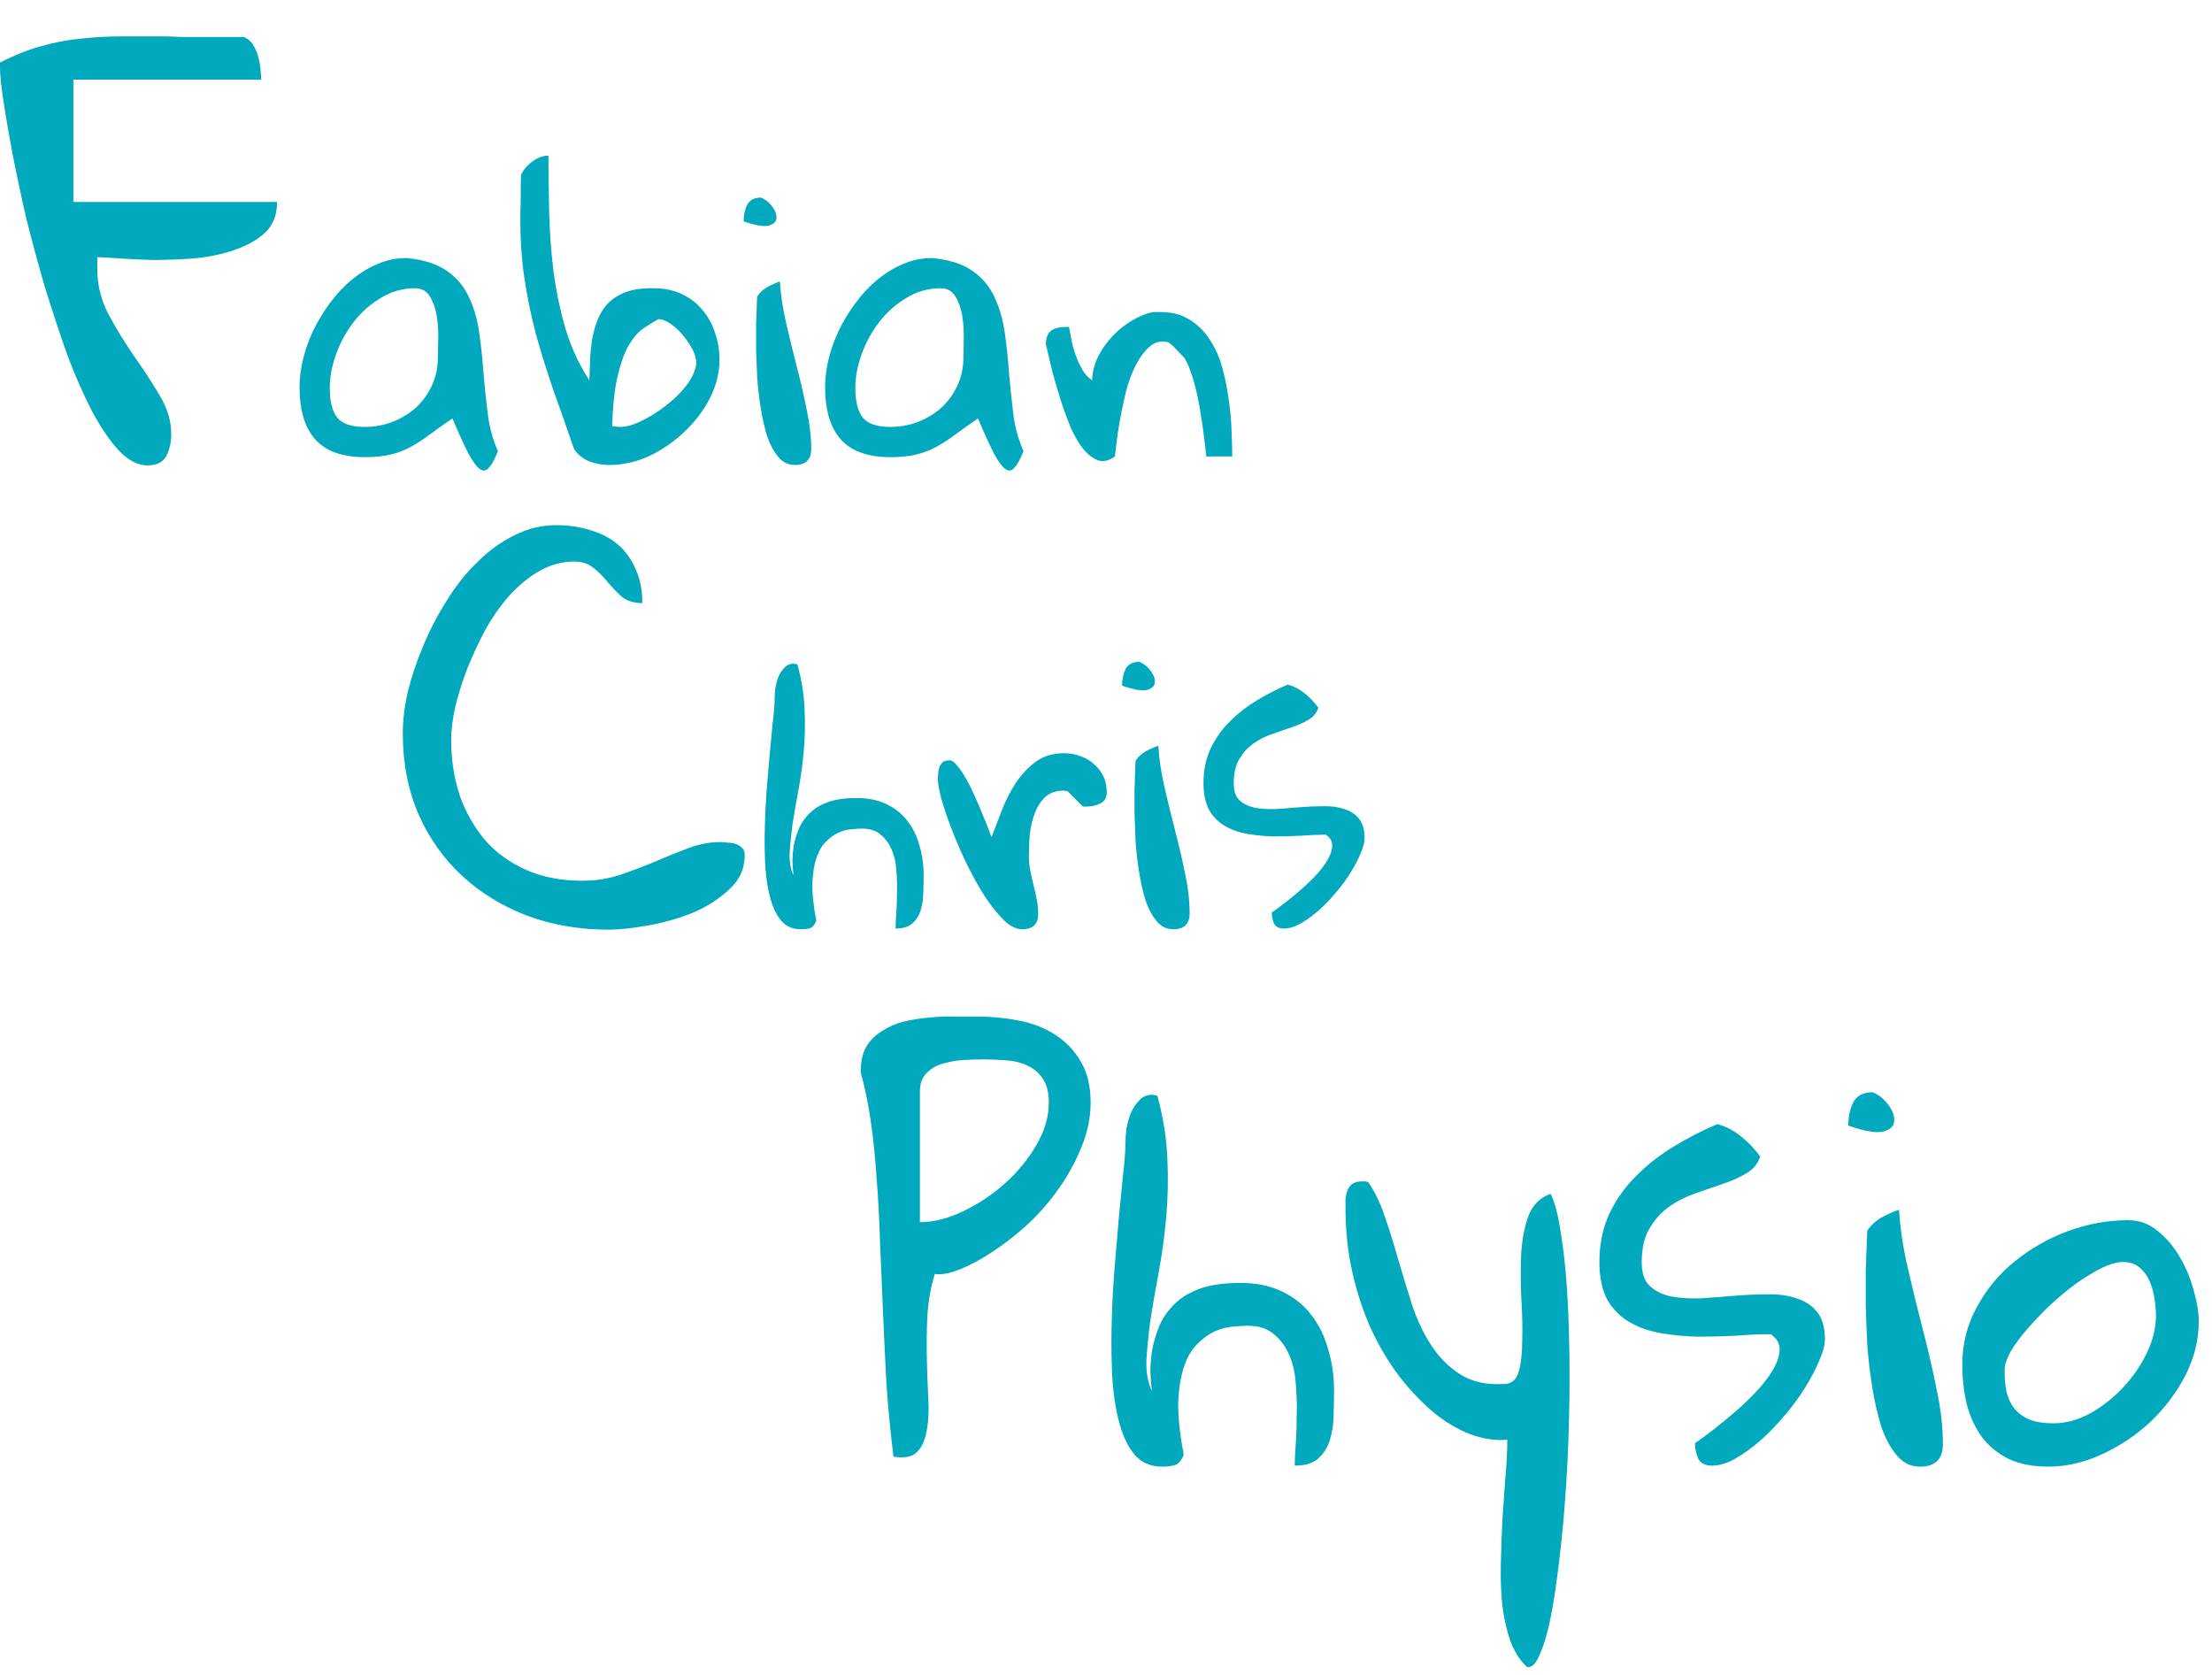
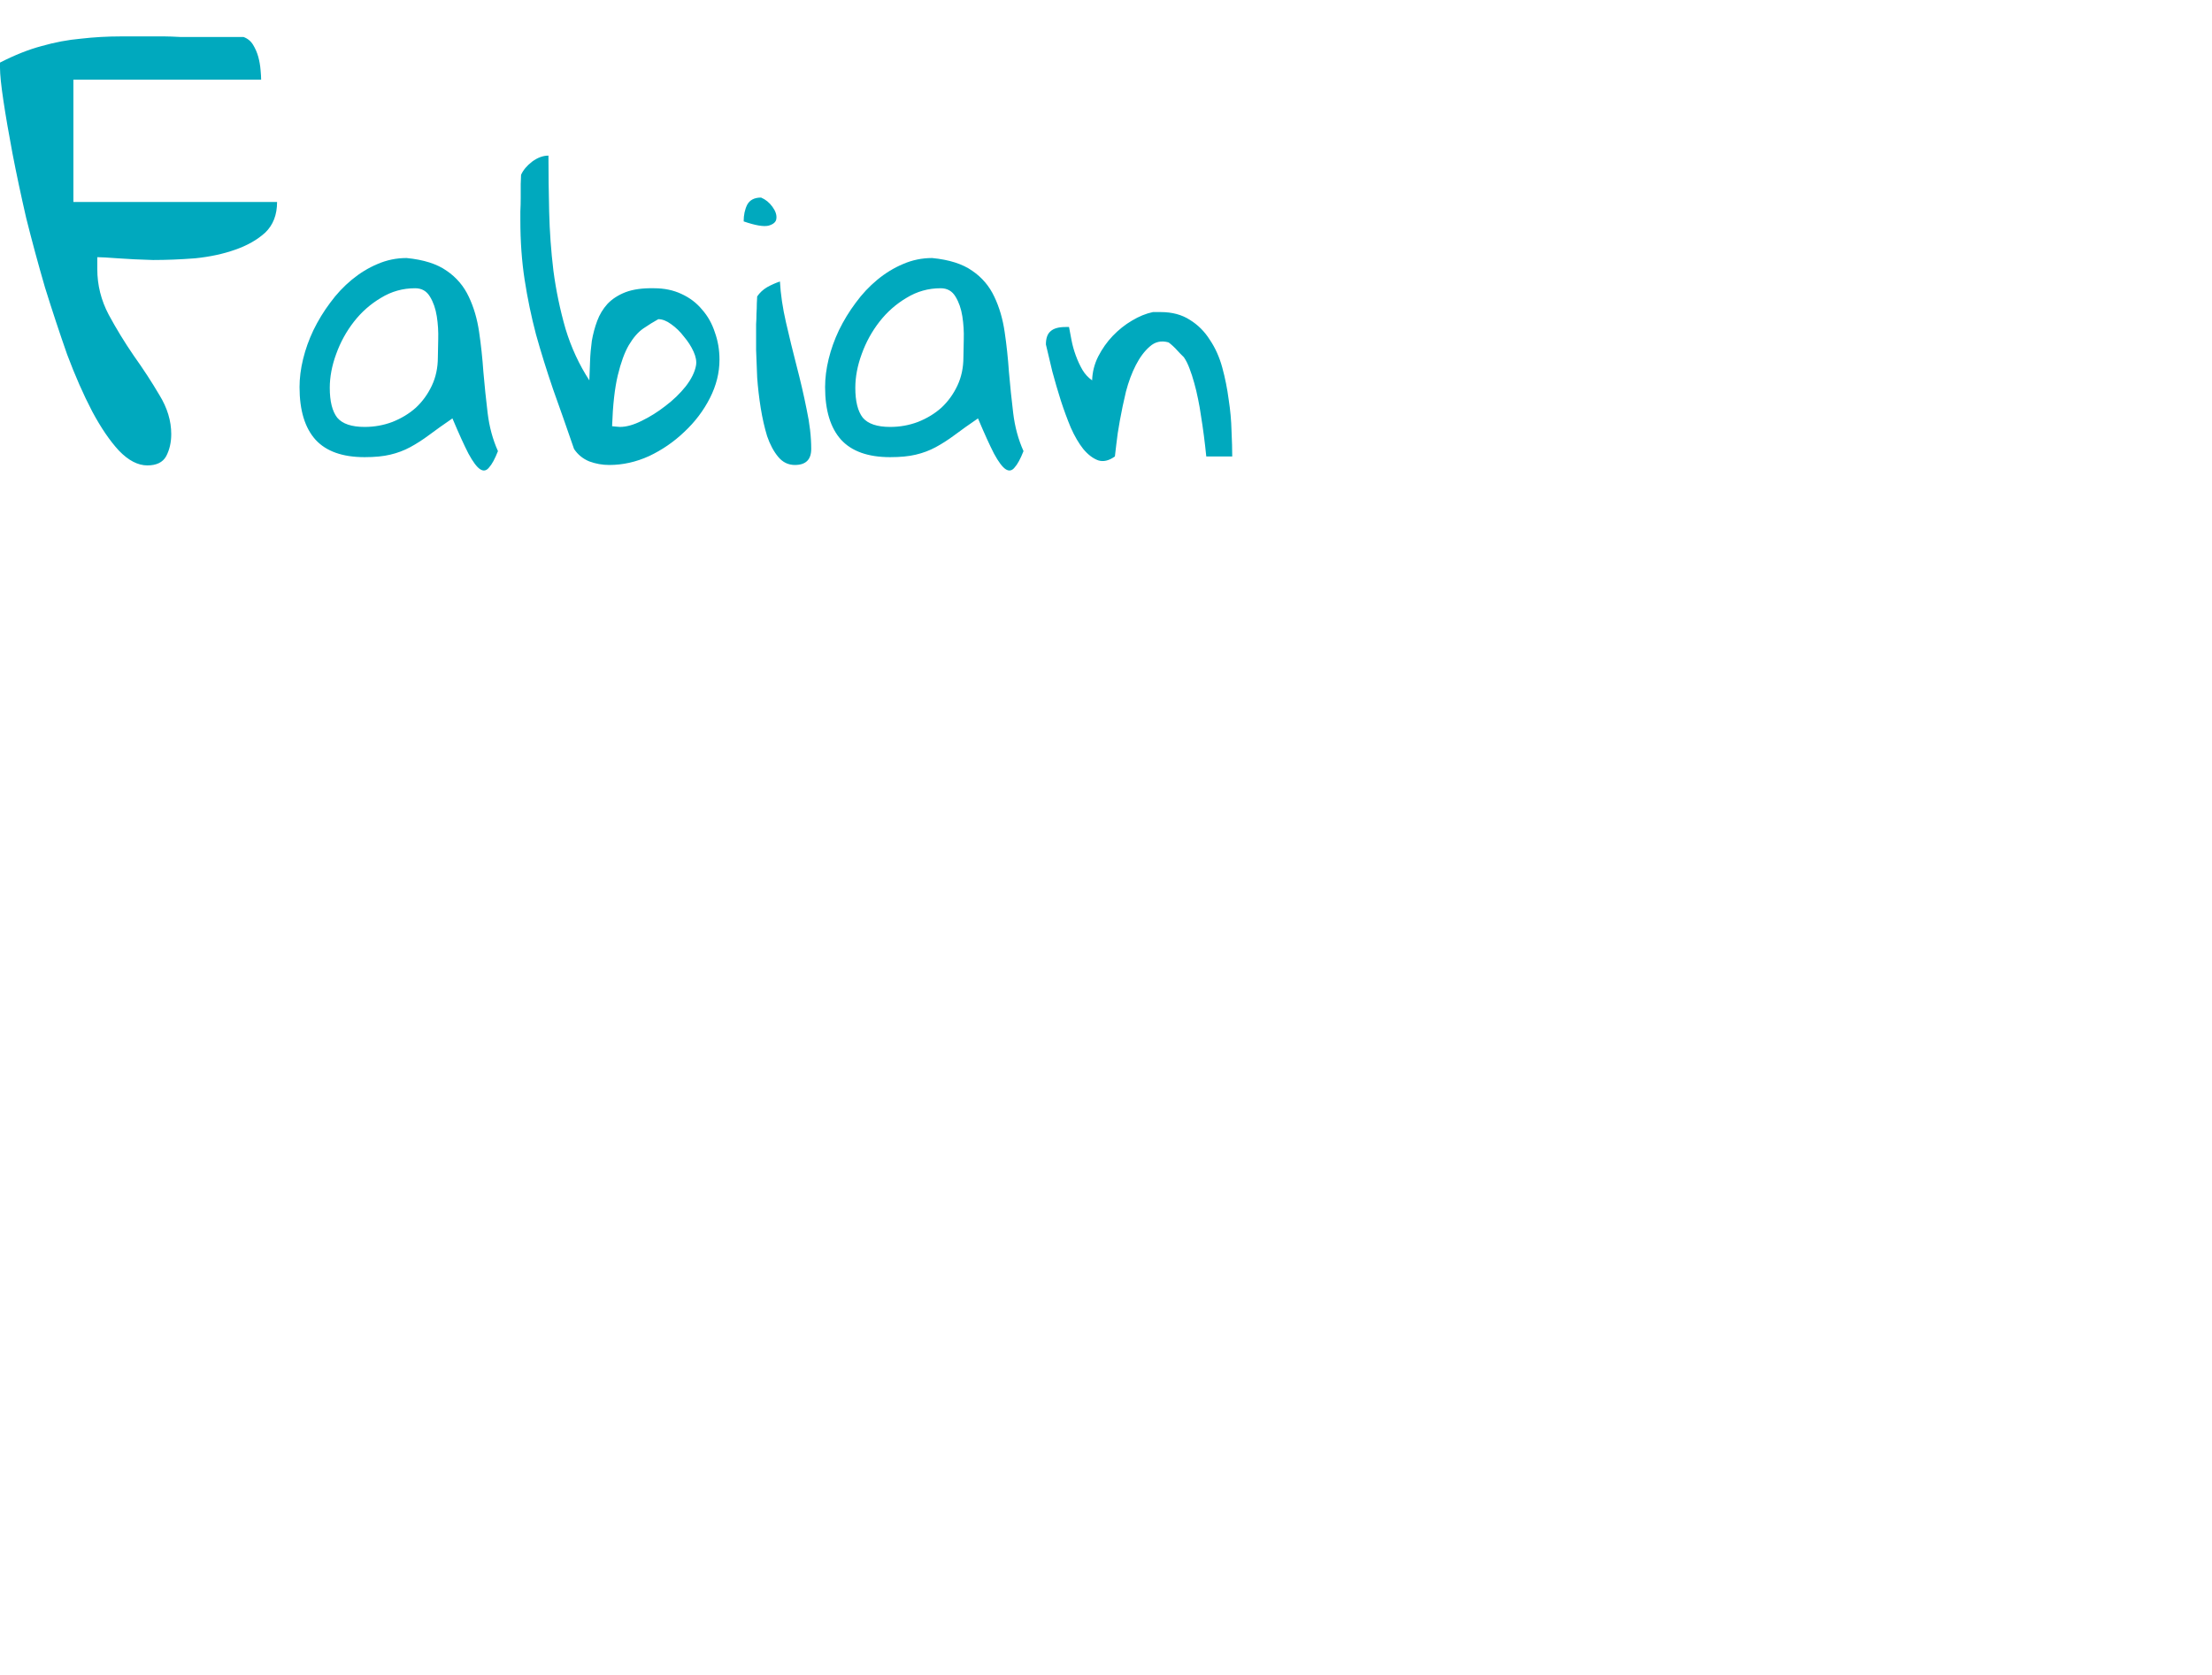
<svg xmlns="http://www.w3.org/2000/svg" width="243" height="184" viewBox="0 0 243 184" fill="none">
  <path d="M0 6.875C1.625 6.042 3.146 5.438 4.562 5.062C6.021 4.646 7.458 4.375 8.875 4.25C10.333 4.083 11.792 4 13.25 4C14.75 4 16.375 4 18.125 4C18.458 4 19.021 4.021 19.812 4.062C20.646 4.062 21.521 4.062 22.438 4.062C23.396 4.062 24.271 4.062 25.062 4.062C25.854 4.062 26.417 4.062 26.75 4.062C27.208 4.229 27.562 4.521 27.812 4.938C28.062 5.354 28.25 5.792 28.375 6.25C28.5 6.708 28.583 7.188 28.625 7.688C28.667 8.146 28.688 8.5 28.688 8.75H8.062V22.188H30.438C30.438 23.604 30 24.729 29.125 25.562C28.25 26.354 27.146 26.979 25.812 27.438C24.521 27.896 23.062 28.208 21.438 28.375C19.812 28.5 18.271 28.562 16.812 28.562C15.354 28.521 14.062 28.458 12.938 28.375C11.812 28.292 11.062 28.25 10.688 28.25V29.562C10.688 31.312 11.104 32.979 11.938 34.562C12.771 36.104 13.688 37.604 14.688 39.062C15.729 40.521 16.667 41.958 17.5 43.375C18.375 44.792 18.812 46.229 18.812 47.688C18.812 48.604 18.625 49.417 18.25 50.125C17.875 50.792 17.188 51.125 16.188 51.125C15.146 51.125 14.104 50.583 13.062 49.5C12.062 48.417 11.083 46.979 10.125 45.188C9.167 43.354 8.25 41.271 7.375 38.938C6.542 36.562 5.729 34.104 4.938 31.562C4.188 28.979 3.5 26.438 2.875 23.938C2.292 21.396 1.792 19.042 1.375 16.875C0.958 14.667 0.625 12.729 0.375 11.062C0.125 9.396 0 8.188 0 7.438V6.875ZM49.703 45.961C48.714 46.638 47.854 47.25 47.125 47.797C46.422 48.318 45.732 48.76 45.055 49.125C44.378 49.49 43.648 49.763 42.867 49.945C42.112 50.128 41.175 50.219 40.055 50.219C37.633 50.219 35.836 49.581 34.664 48.305C33.492 47.003 32.906 45.075 32.906 42.523C32.906 41.534 33.036 40.505 33.297 39.438C33.557 38.37 33.935 37.315 34.43 36.273C34.95 35.206 35.562 34.203 36.266 33.266C36.969 32.302 37.763 31.456 38.648 30.727C39.534 29.997 40.471 29.424 41.461 29.008C42.477 28.565 43.544 28.344 44.664 28.344C46.539 28.526 48.01 28.995 49.078 29.75C50.146 30.479 50.953 31.43 51.5 32.602C52.047 33.747 52.425 35.036 52.633 36.469C52.841 37.875 52.997 39.333 53.102 40.844C53.232 42.354 53.388 43.865 53.57 45.375C53.753 46.885 54.13 48.279 54.703 49.555C54.365 50.414 54.039 51.013 53.727 51.352C53.44 51.716 53.115 51.781 52.75 51.547C52.385 51.312 51.956 50.74 51.461 49.828C50.992 48.917 50.406 47.628 49.703 45.961ZM36.227 42.602C36.227 44.086 36.5 45.18 37.047 45.883C37.62 46.56 38.622 46.898 40.055 46.898C41.122 46.898 42.138 46.716 43.102 46.352C44.091 45.961 44.95 45.44 45.68 44.789C46.409 44.112 46.995 43.305 47.438 42.367C47.88 41.43 48.102 40.388 48.102 39.242C48.102 38.773 48.115 38.122 48.141 37.289C48.167 36.43 48.115 35.583 47.984 34.75C47.854 33.917 47.607 33.2 47.242 32.602C46.878 31.977 46.331 31.664 45.602 31.664C44.247 31.664 42.997 32.016 41.852 32.719C40.706 33.396 39.716 34.268 38.883 35.336C38.05 36.404 37.398 37.589 36.93 38.891C36.461 40.167 36.227 41.404 36.227 42.602ZM63.062 49.32C62.255 46.977 61.487 44.789 60.758 42.758C60.055 40.7 59.43 38.695 58.883 36.742C58.362 34.763 57.945 32.758 57.633 30.727C57.32 28.695 57.164 26.521 57.164 24.203C57.164 24.021 57.164 23.695 57.164 23.227C57.19 22.732 57.203 22.224 57.203 21.703C57.203 21.182 57.203 20.688 57.203 20.219C57.229 19.724 57.242 19.385 57.242 19.203C57.477 18.682 57.88 18.201 58.453 17.758C59.052 17.315 59.651 17.094 60.25 17.094C60.25 19.021 60.276 21.078 60.328 23.266C60.38 25.427 60.536 27.588 60.797 29.75C61.083 31.912 61.526 34.034 62.125 36.117C62.75 38.175 63.622 40.062 64.742 41.781C64.768 41.156 64.794 40.466 64.82 39.711C64.846 38.956 64.912 38.2 65.016 37.445C65.146 36.69 65.341 35.961 65.602 35.258C65.862 34.555 66.24 33.93 66.734 33.383C67.255 32.836 67.919 32.406 68.727 32.094C69.56 31.781 70.602 31.638 71.852 31.664C72.971 31.664 73.974 31.872 74.859 32.289C75.771 32.706 76.526 33.279 77.125 34.008C77.75 34.711 78.219 35.544 78.531 36.508C78.87 37.445 79.039 38.448 79.039 39.516C79.039 40.948 78.688 42.354 77.984 43.734C77.281 45.115 76.344 46.352 75.172 47.445C74.026 48.539 72.737 49.425 71.305 50.102C69.872 50.753 68.414 51.078 66.93 51.078C66.174 51.078 65.445 50.948 64.742 50.688C64.039 50.401 63.479 49.945 63.062 49.32ZM72.32 35.062C71.799 35.349 71.253 35.688 70.68 36.078C70.107 36.469 69.573 37.081 69.078 37.914C68.609 38.721 68.206 39.828 67.867 41.234C67.529 42.641 67.32 44.503 67.242 46.82C67.294 46.82 67.424 46.833 67.633 46.859C67.867 46.885 68.023 46.898 68.102 46.898C68.805 46.898 69.599 46.677 70.484 46.234C71.396 45.792 72.268 45.245 73.102 44.594C73.961 43.943 74.703 43.227 75.328 42.445C75.953 41.638 76.331 40.87 76.461 40.141C76.539 39.698 76.448 39.19 76.188 38.617C75.927 38.044 75.576 37.497 75.133 36.977C74.716 36.43 74.247 35.974 73.727 35.609C73.232 35.245 72.763 35.062 72.32 35.062ZM83.062 36.352C83.062 36.195 83.062 35.948 83.062 35.609C83.088 35.245 83.102 34.867 83.102 34.477C83.128 34.086 83.141 33.708 83.141 33.344C83.167 32.979 83.18 32.719 83.18 32.562C83.466 32.146 83.831 31.807 84.273 31.547C84.742 31.287 85.211 31.078 85.68 30.922C85.758 32.328 85.979 33.825 86.344 35.414C86.708 37.003 87.099 38.604 87.516 40.219C87.932 41.807 88.297 43.383 88.609 44.945C88.948 46.508 89.117 47.966 89.117 49.32C89.117 50.492 88.518 51.078 87.32 51.078C86.591 51.078 85.979 50.779 85.484 50.18C84.99 49.581 84.586 48.825 84.273 47.914C83.987 46.977 83.753 45.948 83.57 44.828C83.388 43.682 83.258 42.562 83.18 41.469C83.128 40.375 83.088 39.372 83.062 38.461C83.062 37.55 83.062 36.846 83.062 36.352ZM83.609 21.703C84.104 21.912 84.521 22.25 84.859 22.719C85.198 23.188 85.341 23.617 85.289 24.008C85.263 24.372 84.977 24.633 84.43 24.789C83.883 24.919 82.971 24.763 81.695 24.32C81.695 23.617 81.826 23.005 82.086 22.484C82.372 21.963 82.88 21.703 83.609 21.703ZM107.438 45.961C106.448 46.638 105.589 47.25 104.859 47.797C104.156 48.318 103.466 48.76 102.789 49.125C102.112 49.49 101.383 49.763 100.602 49.945C99.846 50.128 98.909 50.219 97.789 50.219C95.367 50.219 93.57 49.581 92.398 48.305C91.227 47.003 90.641 45.075 90.641 42.523C90.641 41.534 90.771 40.505 91.031 39.438C91.292 38.37 91.669 37.315 92.164 36.273C92.685 35.206 93.297 34.203 94 33.266C94.703 32.302 95.497 31.456 96.383 30.727C97.268 29.997 98.206 29.424 99.195 29.008C100.211 28.565 101.279 28.344 102.398 28.344C104.273 28.526 105.745 28.995 106.812 29.75C107.88 30.479 108.688 31.43 109.234 32.602C109.781 33.747 110.159 35.036 110.367 36.469C110.576 37.875 110.732 39.333 110.836 40.844C110.966 42.354 111.122 43.865 111.305 45.375C111.487 46.885 111.865 48.279 112.438 49.555C112.099 50.414 111.773 51.013 111.461 51.352C111.174 51.716 110.849 51.781 110.484 51.547C110.12 51.312 109.69 50.74 109.195 49.828C108.727 48.917 108.141 47.628 107.438 45.961ZM93.961 42.602C93.961 44.086 94.234 45.18 94.781 45.883C95.354 46.56 96.357 46.898 97.789 46.898C98.857 46.898 99.872 46.716 100.836 46.352C101.826 45.961 102.685 45.44 103.414 44.789C104.143 44.112 104.729 43.305 105.172 42.367C105.615 41.43 105.836 40.388 105.836 39.242C105.836 38.773 105.849 38.122 105.875 37.289C105.901 36.43 105.849 35.583 105.719 34.75C105.589 33.917 105.341 33.2 104.977 32.602C104.612 31.977 104.065 31.664 103.336 31.664C101.982 31.664 100.732 32.016 99.586 32.719C98.44 33.396 97.451 34.268 96.617 35.336C95.784 36.404 95.133 37.589 94.664 38.891C94.195 40.167 93.961 41.404 93.961 42.602ZM114.898 37.836C114.898 37.159 115.068 36.677 115.406 36.391C115.745 36.078 116.292 35.922 117.047 35.922H117.438C117.516 36.339 117.607 36.82 117.711 37.367C117.815 37.914 117.971 38.474 118.18 39.047C118.388 39.62 118.635 40.154 118.922 40.648C119.208 41.117 119.56 41.495 119.977 41.781C120.003 40.87 120.224 39.997 120.641 39.164C121.083 38.305 121.617 37.55 122.242 36.898C122.893 36.221 123.596 35.661 124.352 35.219C125.133 34.75 125.901 34.438 126.656 34.281H127.516C128.766 34.281 129.833 34.568 130.719 35.141C131.604 35.688 132.333 36.417 132.906 37.328C133.505 38.214 133.961 39.229 134.273 40.375C134.586 41.521 134.82 42.693 134.977 43.891C135.159 45.062 135.263 46.208 135.289 47.328C135.341 48.422 135.367 49.359 135.367 50.141H132.516C132.359 48.578 132.164 47.081 131.93 45.648C131.852 45.075 131.747 44.477 131.617 43.852C131.487 43.2 131.344 42.602 131.188 42.055C131.031 41.482 130.862 40.961 130.68 40.492C130.497 39.997 130.289 39.581 130.055 39.242C129.951 39.138 129.807 38.995 129.625 38.812C129.469 38.63 129.299 38.448 129.117 38.266C128.935 38.083 128.766 37.927 128.609 37.797C128.453 37.667 128.362 37.602 128.336 37.602C127.555 37.393 126.878 37.55 126.305 38.07C125.732 38.565 125.224 39.242 124.781 40.102C124.339 40.961 123.974 41.938 123.688 43.031C123.427 44.125 123.206 45.18 123.023 46.195C122.841 47.185 122.711 48.057 122.633 48.812C122.555 49.542 122.503 49.984 122.477 50.141C121.826 50.609 121.214 50.753 120.641 50.57C120.068 50.362 119.521 49.945 119 49.32C118.505 48.695 118.049 47.914 117.633 46.977C117.242 46.039 116.878 45.05 116.539 44.008C116.201 42.94 115.888 41.872 115.602 40.805C115.341 39.737 115.107 38.747 114.898 37.836Z" fill="#00A9BE" />
-   <path d="M44.25 80.562C44.25 79.146 44.438 77.604 44.812 75.938C45.229 74.271 45.792 72.604 46.5 70.938C47.208 69.229 48.062 67.583 49.062 66C50.062 64.375 51.188 62.958 52.438 61.75C53.688 60.5 55.042 59.521 56.5 58.812C57.958 58.062 59.5 57.688 61.125 57.688C62.458 57.688 63.708 57.875 64.875 58.25C66.042 58.583 67.042 59.104 67.875 59.812C68.708 60.521 69.354 61.417 69.812 62.5C70.312 63.542 70.562 64.792 70.562 66.25C69.646 66.25 68.896 66.021 68.312 65.562C67.771 65.062 67.25 64.521 66.75 63.938C66.292 63.354 65.771 62.833 65.188 62.375C64.646 61.917 63.938 61.688 63.062 61.688C61.771 61.688 60.521 62.021 59.312 62.688C58.146 63.354 57.042 64.25 56 65.375C55 66.5 54.104 67.771 53.312 69.188C52.562 70.604 51.896 72.042 51.312 73.5C50.771 74.917 50.333 76.312 50 77.688C49.708 79.062 49.562 80.25 49.562 81.25C49.562 83.417 49.875 85.458 50.5 87.375C51.167 89.25 52.104 90.896 53.312 92.312C54.521 93.688 56.021 94.771 57.812 95.562C59.604 96.354 61.646 96.75 63.938 96.75C65.396 96.75 66.771 96.542 68.062 96.125C69.396 95.667 70.667 95.188 71.875 94.688C73.125 94.146 74.354 93.646 75.562 93.188C76.771 92.729 77.979 92.5 79.188 92.5C79.354 92.5 79.583 92.521 79.875 92.562C80.208 92.562 80.5 92.604 80.75 92.688C81.042 92.771 81.292 92.917 81.5 93.125C81.708 93.292 81.812 93.562 81.812 93.938C81.812 95.438 81.229 96.708 80.062 97.75C78.938 98.792 77.583 99.646 76 100.312C74.417 100.938 72.771 101.396 71.062 101.688C69.354 101.979 67.958 102.125 66.875 102.125C63.708 102.125 60.75 101.625 58 100.625C55.25 99.583 52.854 98.125 50.812 96.25C48.771 94.375 47.167 92.125 46 89.5C44.833 86.833 44.25 83.854 44.25 80.562ZM85.102 76.609C85.102 76.323 85.128 75.971 85.18 75.555C85.258 75.112 85.375 74.695 85.531 74.305C85.713 73.914 85.935 73.588 86.195 73.328C86.456 73.042 86.794 72.898 87.211 72.898C87.237 72.898 87.302 72.912 87.406 72.938C87.51 72.963 87.576 72.977 87.602 72.977C88.044 74.591 88.305 76.193 88.383 77.781C88.461 79.37 88.435 80.919 88.305 82.43C88.174 83.914 87.979 85.359 87.719 86.766C87.458 88.146 87.237 89.422 87.055 90.594C86.898 91.766 86.794 92.82 86.742 93.758C86.716 94.695 86.859 95.49 87.172 96.141C87.12 95.724 87.081 95.229 87.055 94.656C87.055 94.057 87.107 93.445 87.211 92.82C87.341 92.195 87.537 91.57 87.797 90.945C88.083 90.32 88.487 89.76 89.008 89.266C89.529 88.771 90.193 88.38 91 88.094C91.833 87.807 92.862 87.664 94.086 87.664C95.362 87.664 96.456 87.885 97.367 88.328C98.305 88.771 99.073 89.383 99.672 90.164C100.271 90.919 100.714 91.818 101 92.859C101.312 93.875 101.469 94.969 101.469 96.141C101.469 96.688 101.456 97.312 101.43 98.016C101.43 98.693 101.339 99.331 101.156 99.93C101 100.503 100.701 100.997 100.258 101.414C99.841 101.805 99.216 102 98.383 102C98.383 101.583 98.409 101.023 98.461 100.32C98.513 99.591 98.539 98.823 98.539 98.016C98.565 97.208 98.539 96.388 98.461 95.555C98.409 94.721 98.24 93.979 97.953 93.328C97.667 92.651 97.263 92.104 96.742 91.688C96.247 91.245 95.557 91.023 94.672 91.023C94.359 91.023 93.969 91.049 93.5 91.102C93.057 91.128 92.602 91.245 92.133 91.453C91.664 91.662 91.208 91.987 90.766 92.43C90.323 92.846 89.971 93.432 89.711 94.188C89.451 94.917 89.294 95.854 89.242 97C89.216 98.12 89.359 99.5 89.672 101.141C89.49 101.609 89.255 101.883 88.969 101.961C88.708 102.039 88.37 102.078 87.953 102.078C87.12 102.078 86.43 101.792 85.883 101.219C85.362 100.62 84.958 99.826 84.672 98.836C84.385 97.846 84.19 96.701 84.086 95.398C84.008 94.096 83.982 92.742 84.008 91.336C84.034 89.904 84.099 88.458 84.203 87C84.333 85.516 84.451 84.122 84.555 82.82C84.685 81.492 84.802 80.294 84.906 79.227C85.037 78.133 85.102 77.26 85.102 76.609ZM103.031 85.594C103.031 85.359 103.044 85.125 103.07 84.891C103.096 84.63 103.148 84.409 103.227 84.227C103.305 84.018 103.422 83.849 103.578 83.719C103.76 83.588 104.008 83.523 104.32 83.523C104.581 83.523 104.867 83.732 105.18 84.148C105.518 84.539 105.857 85.047 106.195 85.672C106.534 86.271 106.859 86.935 107.172 87.664C107.51 88.393 107.797 89.07 108.031 89.695C108.292 90.294 108.5 90.815 108.656 91.258C108.812 91.701 108.904 91.935 108.93 91.961C109.268 91.049 109.646 90.06 110.062 88.992C110.479 87.924 110.987 86.935 111.586 86.023C112.211 85.086 112.94 84.305 113.773 83.68C114.633 83.055 115.674 82.742 116.898 82.742C117.523 82.742 118.109 82.846 118.656 83.055C119.229 83.237 119.724 83.523 120.141 83.914C120.583 84.279 120.935 84.721 121.195 85.242C121.456 85.763 121.586 86.362 121.586 87.039C121.586 87.612 121.352 88.016 120.883 88.25C120.44 88.484 119.932 88.602 119.359 88.602H118.969L117.289 86.922C117.237 86.922 117.198 86.909 117.172 86.883C117.12 86.883 117.068 86.883 117.016 86.883C116.99 86.857 116.951 86.844 116.898 86.844C115.987 86.844 115.271 87.104 114.75 87.625C114.255 88.12 113.878 88.745 113.617 89.5C113.357 90.229 113.188 91.01 113.109 91.844C113.057 92.651 113.031 93.393 113.031 94.07C113.031 94.591 113.083 95.125 113.188 95.672C113.292 96.193 113.409 96.713 113.539 97.234C113.669 97.729 113.786 98.25 113.891 98.797C113.995 99.318 114.047 99.865 114.047 100.438C114.047 101.531 113.461 102.078 112.289 102.078C111.638 102.078 110.961 101.74 110.258 101.062C109.555 100.359 108.852 99.474 108.148 98.406C107.471 97.338 106.82 96.167 106.195 94.891C105.57 93.588 105.023 92.326 104.555 91.102C104.086 89.878 103.708 88.771 103.422 87.781C103.161 86.792 103.031 86.062 103.031 85.594ZM124.633 87.352C124.633 87.195 124.633 86.948 124.633 86.609C124.659 86.245 124.672 85.867 124.672 85.477C124.698 85.086 124.711 84.708 124.711 84.344C124.737 83.979 124.75 83.719 124.75 83.562C125.036 83.146 125.401 82.807 125.844 82.547C126.312 82.287 126.781 82.078 127.25 81.922C127.328 83.328 127.549 84.826 127.914 86.414C128.279 88.003 128.669 89.604 129.086 91.219C129.503 92.807 129.867 94.383 130.18 95.945C130.518 97.508 130.688 98.966 130.688 100.32C130.688 101.492 130.089 102.078 128.891 102.078C128.161 102.078 127.549 101.779 127.055 101.18C126.56 100.581 126.156 99.826 125.844 98.914C125.557 97.977 125.323 96.948 125.141 95.828C124.958 94.682 124.828 93.562 124.75 92.469C124.698 91.375 124.659 90.372 124.633 89.461C124.633 88.549 124.633 87.846 124.633 87.352ZM125.18 72.703C125.674 72.912 126.091 73.25 126.43 73.719C126.768 74.188 126.911 74.617 126.859 75.008C126.833 75.372 126.547 75.633 126 75.789C125.453 75.919 124.542 75.763 123.266 75.32C123.266 74.617 123.396 74.005 123.656 73.484C123.943 72.963 124.451 72.703 125.18 72.703ZM139.711 100.242C140.128 99.956 140.622 99.591 141.195 99.148C141.794 98.68 142.393 98.185 142.992 97.664C143.591 97.143 144.151 96.596 144.672 96.023C145.193 95.451 145.596 94.904 145.883 94.383C146.195 93.836 146.352 93.328 146.352 92.859C146.352 92.391 146.117 92 145.648 91.688C144.815 91.688 143.904 91.727 142.914 91.805C141.924 91.857 140.935 91.883 139.945 91.883C138.956 91.857 137.992 91.766 137.055 91.609C136.143 91.453 135.323 91.167 134.594 90.75C133.865 90.333 133.279 89.747 132.836 88.992C132.419 88.211 132.211 87.221 132.211 86.023C132.211 84.617 132.471 83.354 132.992 82.234C133.539 81.088 134.255 80.086 135.141 79.227C136.026 78.341 137.016 77.573 138.109 76.922C139.229 76.245 140.349 75.672 141.469 75.203C142.146 75.385 142.771 75.711 143.344 76.18C143.917 76.648 144.411 77.169 144.828 77.742C144.646 78.315 144.281 78.758 143.734 79.07C143.214 79.383 142.602 79.656 141.898 79.891C141.221 80.125 140.505 80.372 139.75 80.633C138.995 80.893 138.305 81.245 137.68 81.688C137.081 82.104 136.573 82.664 136.156 83.367C135.74 84.044 135.531 84.943 135.531 86.062C135.531 86.896 135.74 87.508 136.156 87.898C136.573 88.289 137.12 88.562 137.797 88.719C138.474 88.849 139.242 88.901 140.102 88.875C140.961 88.823 141.833 88.758 142.719 88.68C143.63 88.602 144.516 88.562 145.375 88.562C146.234 88.537 147.003 88.641 147.68 88.875C148.357 89.083 148.891 89.435 149.281 89.93C149.698 90.424 149.906 91.154 149.906 92.117C149.906 92.534 149.763 93.068 149.477 93.719C149.216 94.37 148.852 95.073 148.383 95.828C147.94 96.557 147.406 97.287 146.781 98.016C146.182 98.745 145.544 99.409 144.867 100.008C144.216 100.581 143.552 101.062 142.875 101.453C142.224 101.818 141.612 102 141.039 102C140.492 102 140.128 101.805 139.945 101.414C139.789 101.023 139.711 100.633 139.711 100.242Z" fill="#00A9BE" />
-   <path d="M94.547 117.797C94.547 116.667 94.747 115.737 95.148 115.008C95.586 114.279 96.169 113.695 96.898 113.258C97.628 112.784 98.43 112.438 99.305 112.219C100.216 112 101.146 111.854 102.094 111.781C103.078 111.672 104.026 111.635 104.938 111.672C105.849 111.672 106.688 111.672 107.453 111.672C108.948 111.672 110.443 111.818 111.938 112.109C113.432 112.401 114.745 112.911 115.875 113.641C117.042 114.37 117.99 115.354 118.719 116.594C119.448 117.797 119.812 119.31 119.812 121.133C119.812 122.737 119.484 124.341 118.828 125.945C118.208 127.513 117.388 129.026 116.367 130.484C115.383 131.906 114.253 133.219 112.977 134.422C111.701 135.589 110.424 136.591 109.148 137.43C107.909 138.268 106.706 138.924 105.539 139.398C104.409 139.872 103.461 140.055 102.695 139.945C102.258 141.367 101.984 142.898 101.875 144.539C101.802 146.143 101.784 147.729 101.82 149.297C101.857 150.828 101.911 152.305 101.984 153.727C102.057 155.112 101.984 156.315 101.766 157.336C101.583 158.32 101.219 159.068 100.672 159.578C100.125 160.052 99.287 160.198 98.156 160.016C97.828 157.427 97.573 154.802 97.391 152.141C97.245 149.479 97.117 146.836 97.008 144.211C96.898 141.586 96.789 139.034 96.68 136.555C96.607 134.039 96.479 131.651 96.297 129.391C96.151 127.13 95.932 125.016 95.641 123.047C95.349 121.078 94.984 119.328 94.547 117.797ZM108.055 116.375C107.508 116.375 106.833 116.393 106.031 116.43C105.229 116.466 104.445 116.594 103.68 116.812C102.951 116.995 102.331 117.341 101.82 117.852C101.31 118.326 101.055 119.018 101.055 119.93V134.258C102.549 134.258 104.135 133.857 105.812 133.055C107.49 132.253 109.021 131.232 110.406 129.992C111.792 128.753 112.94 127.349 113.852 125.781C114.763 124.214 115.219 122.664 115.219 121.133C115.219 120.003 115 119.128 114.562 118.508C114.161 117.888 113.615 117.414 112.922 117.086C112.266 116.758 111.518 116.557 110.68 116.484C109.841 116.411 108.966 116.375 108.055 116.375ZM123.641 125.453C123.641 125.052 123.677 124.56 123.75 123.977C123.859 123.357 124.023 122.773 124.242 122.227C124.497 121.68 124.807 121.224 125.172 120.859C125.536 120.458 126.01 120.258 126.594 120.258C126.63 120.258 126.721 120.276 126.867 120.312C127.013 120.349 127.104 120.367 127.141 120.367C127.76 122.628 128.125 124.87 128.234 127.094C128.344 129.318 128.307 131.487 128.125 133.602C127.943 135.68 127.669 137.703 127.305 139.672C126.94 141.604 126.63 143.391 126.375 145.031C126.156 146.672 126.01 148.148 125.938 149.461C125.901 150.773 126.102 151.885 126.539 152.797C126.466 152.214 126.411 151.521 126.375 150.719C126.375 149.88 126.448 149.023 126.594 148.148C126.776 147.273 127.049 146.398 127.414 145.523C127.815 144.648 128.38 143.865 129.109 143.172C129.839 142.479 130.768 141.932 131.898 141.531C133.065 141.13 134.505 140.93 136.219 140.93C138.005 140.93 139.536 141.24 140.812 141.859C142.125 142.479 143.201 143.336 144.039 144.43C144.878 145.487 145.497 146.745 145.898 148.203C146.336 149.625 146.555 151.156 146.555 152.797C146.555 153.562 146.536 154.438 146.5 155.422C146.5 156.37 146.372 157.263 146.117 158.102C145.898 158.904 145.479 159.596 144.859 160.18C144.276 160.727 143.401 161 142.234 161C142.234 160.417 142.271 159.633 142.344 158.648C142.417 157.628 142.453 156.552 142.453 155.422C142.49 154.292 142.453 153.143 142.344 151.977C142.271 150.81 142.034 149.771 141.633 148.859C141.232 147.911 140.667 147.146 139.938 146.562C139.245 145.943 138.279 145.633 137.039 145.633C136.602 145.633 136.055 145.669 135.398 145.742C134.779 145.779 134.141 145.943 133.484 146.234C132.828 146.526 132.19 146.982 131.57 147.602C130.951 148.185 130.458 149.005 130.094 150.062C129.729 151.083 129.51 152.396 129.438 154C129.401 155.568 129.602 157.5 130.039 159.797C129.784 160.453 129.456 160.836 129.055 160.945C128.69 161.055 128.216 161.109 127.633 161.109C126.466 161.109 125.5 160.708 124.734 159.906C124.005 159.068 123.44 157.956 123.039 156.57C122.638 155.185 122.365 153.581 122.219 151.758C122.109 149.935 122.073 148.039 122.109 146.07C122.146 144.065 122.237 142.042 122.383 140C122.565 137.922 122.729 135.971 122.875 134.148C123.057 132.289 123.221 130.612 123.367 129.117C123.549 127.586 123.641 126.365 123.641 125.453ZM147.812 132.727C147.812 132.398 147.812 132.07 147.812 131.742C147.849 131.378 147.922 131.049 148.031 130.758C148.177 130.43 148.359 130.193 148.578 130.047C148.833 129.865 149.198 129.773 149.672 129.773C149.708 129.773 149.745 129.773 149.781 129.773C149.854 129.773 149.927 129.773 150 129.773C150.109 129.81 150.201 129.828 150.273 129.828C150.966 130.776 151.568 131.997 152.078 133.492C152.589 134.951 153.081 136.518 153.555 138.195C154.029 139.836 154.539 141.513 155.086 143.227C155.633 144.904 156.344 146.417 157.219 147.766C158.094 149.115 159.169 150.19 160.445 150.992C161.721 151.794 163.307 152.141 165.203 152.031C166.042 152.031 166.589 151.576 166.844 150.664C167.099 149.753 167.227 148.586 167.227 147.164C167.263 145.742 167.227 144.174 167.117 142.461C167.044 140.747 167.044 139.125 167.117 137.594C167.227 136.026 167.5 134.659 167.938 133.492C168.411 132.326 169.214 131.542 170.344 131.141C170.818 132.089 171.201 133.583 171.492 135.625C171.82 137.63 172.057 139.964 172.203 142.625C172.349 145.25 172.422 148.112 172.422 151.211C172.422 154.273 172.349 157.336 172.203 160.398C172.057 163.424 171.839 166.341 171.547 169.148C171.255 171.956 170.927 174.417 170.562 176.531C170.198 178.646 169.76 180.305 169.25 181.508C168.776 182.747 168.266 183.276 167.719 183.094C166.953 182.365 166.352 181.417 165.914 180.25C165.513 179.083 165.221 177.789 165.039 176.367C164.893 174.945 164.839 173.432 164.875 171.828C164.911 170.26 164.966 168.674 165.039 167.07C165.148 165.466 165.258 163.898 165.367 162.367C165.513 160.836 165.586 159.432 165.586 158.156C164.273 158.266 162.924 158.065 161.539 157.555C160.19 157.044 158.859 156.26 157.547 155.203C156.234 154.109 154.977 152.797 153.773 151.266C152.607 149.734 151.568 148.003 150.656 146.07C149.781 144.138 149.089 142.06 148.578 139.836C148.068 137.576 147.812 135.206 147.812 132.727ZM186.203 158.539C186.786 158.138 187.479 157.628 188.281 157.008C189.12 156.352 189.958 155.659 190.797 154.93C191.635 154.201 192.419 153.435 193.148 152.633C193.878 151.831 194.443 151.065 194.844 150.336C195.281 149.57 195.5 148.859 195.5 148.203C195.5 147.547 195.172 147 194.516 146.562C193.349 146.562 192.073 146.617 190.688 146.727C189.302 146.799 187.917 146.836 186.531 146.836C185.146 146.799 183.797 146.672 182.484 146.453C181.208 146.234 180.06 145.833 179.039 145.25C178.018 144.667 177.198 143.846 176.578 142.789C175.995 141.695 175.703 140.31 175.703 138.633C175.703 136.664 176.068 134.896 176.797 133.328C177.562 131.724 178.565 130.32 179.805 129.117C181.044 127.878 182.43 126.802 183.961 125.891C185.529 124.943 187.096 124.141 188.664 123.484C189.612 123.74 190.487 124.195 191.289 124.852C192.091 125.508 192.784 126.237 193.367 127.039C193.112 127.841 192.602 128.461 191.836 128.898C191.107 129.336 190.25 129.719 189.266 130.047C188.318 130.375 187.315 130.721 186.258 131.086C185.201 131.451 184.234 131.943 183.359 132.562C182.521 133.146 181.81 133.93 181.227 134.914C180.643 135.862 180.352 137.12 180.352 138.688C180.352 139.854 180.643 140.711 181.227 141.258C181.81 141.805 182.576 142.188 183.523 142.406C184.471 142.589 185.547 142.661 186.75 142.625C187.953 142.552 189.174 142.461 190.414 142.352C191.69 142.242 192.93 142.188 194.133 142.188C195.336 142.151 196.411 142.297 197.359 142.625C198.307 142.917 199.055 143.409 199.602 144.102C200.185 144.794 200.477 145.815 200.477 147.164C200.477 147.747 200.276 148.495 199.875 149.406C199.51 150.318 199 151.302 198.344 152.359C197.724 153.38 196.977 154.401 196.102 155.422C195.263 156.443 194.37 157.372 193.422 158.211C192.51 159.013 191.581 159.688 190.633 160.234C189.721 160.745 188.865 161 188.062 161C187.297 161 186.786 160.727 186.531 160.18C186.312 159.633 186.203 159.086 186.203 158.539ZM204.961 140.492C204.961 140.273 204.961 139.927 204.961 139.453C204.997 138.943 205.016 138.414 205.016 137.867C205.052 137.32 205.07 136.792 205.07 136.281C205.107 135.771 205.125 135.406 205.125 135.188C205.526 134.604 206.036 134.13 206.656 133.766C207.312 133.401 207.969 133.109 208.625 132.891C208.734 134.859 209.044 136.956 209.555 139.18C210.065 141.404 210.612 143.646 211.195 145.906C211.779 148.13 212.289 150.336 212.727 152.523C213.201 154.711 213.438 156.753 213.438 158.648C213.438 160.289 212.599 161.109 210.922 161.109C209.901 161.109 209.044 160.69 208.352 159.852C207.659 159.013 207.094 157.956 206.656 156.68C206.255 155.367 205.927 153.927 205.672 152.359C205.417 150.755 205.234 149.188 205.125 147.656C205.052 146.125 204.997 144.721 204.961 143.445C204.961 142.169 204.961 141.185 204.961 140.492ZM205.727 119.984C206.419 120.276 207.003 120.75 207.477 121.406C207.951 122.062 208.151 122.664 208.078 123.211C208.042 123.721 207.641 124.086 206.875 124.305C206.109 124.487 204.833 124.268 203.047 123.648C203.047 122.664 203.229 121.807 203.594 121.078C203.995 120.349 204.706 119.984 205.727 119.984ZM215.57 149.898C215.57 147.638 216.099 145.542 217.156 143.609C218.214 141.641 219.599 139.964 221.312 138.578C223.062 137.156 225.013 136.044 227.164 135.242C229.352 134.44 231.557 134.039 233.781 134.039C235.021 134.039 236.115 134.44 237.062 135.242C238.047 136.044 238.867 137.029 239.523 138.195C240.18 139.326 240.672 140.529 241 141.805C241.365 143.081 241.547 144.193 241.547 145.141C241.547 147.182 241.055 149.169 240.07 151.102C239.086 152.997 237.81 154.693 236.242 156.188C234.674 157.646 232.906 158.831 230.938 159.742C228.969 160.654 227 161.109 225.031 161.109C223.281 161.109 221.805 160.818 220.602 160.234C219.398 159.615 218.432 158.812 217.703 157.828C216.974 156.807 216.427 155.622 216.062 154.273C215.734 152.888 215.57 151.43 215.57 149.898ZM220.219 150.445C220.219 151.393 220.292 152.232 220.438 152.961C220.62 153.654 220.911 154.255 221.312 154.766C221.75 155.276 222.315 155.677 223.008 155.969C223.701 156.224 224.557 156.352 225.578 156.352C226.927 156.352 228.276 155.987 229.625 155.258C230.974 154.492 232.177 153.544 233.234 152.414C234.328 151.247 235.203 149.971 235.859 148.586C236.516 147.201 236.844 145.852 236.844 144.539C236.844 143.956 236.789 143.318 236.68 142.625C236.57 141.932 236.388 141.294 236.133 140.711C235.878 140.128 235.513 139.635 235.039 139.234C234.565 138.833 233.964 138.633 233.234 138.633C232.578 138.633 231.794 138.852 230.883 139.289C230.008 139.727 229.078 140.292 228.094 140.984C227.146 141.677 226.198 142.461 225.25 143.336C224.339 144.211 223.5 145.086 222.734 145.961C221.969 146.836 221.349 147.674 220.875 148.477C220.438 149.279 220.219 149.935 220.219 150.445Z" fill="#00A9BE" />
</svg>